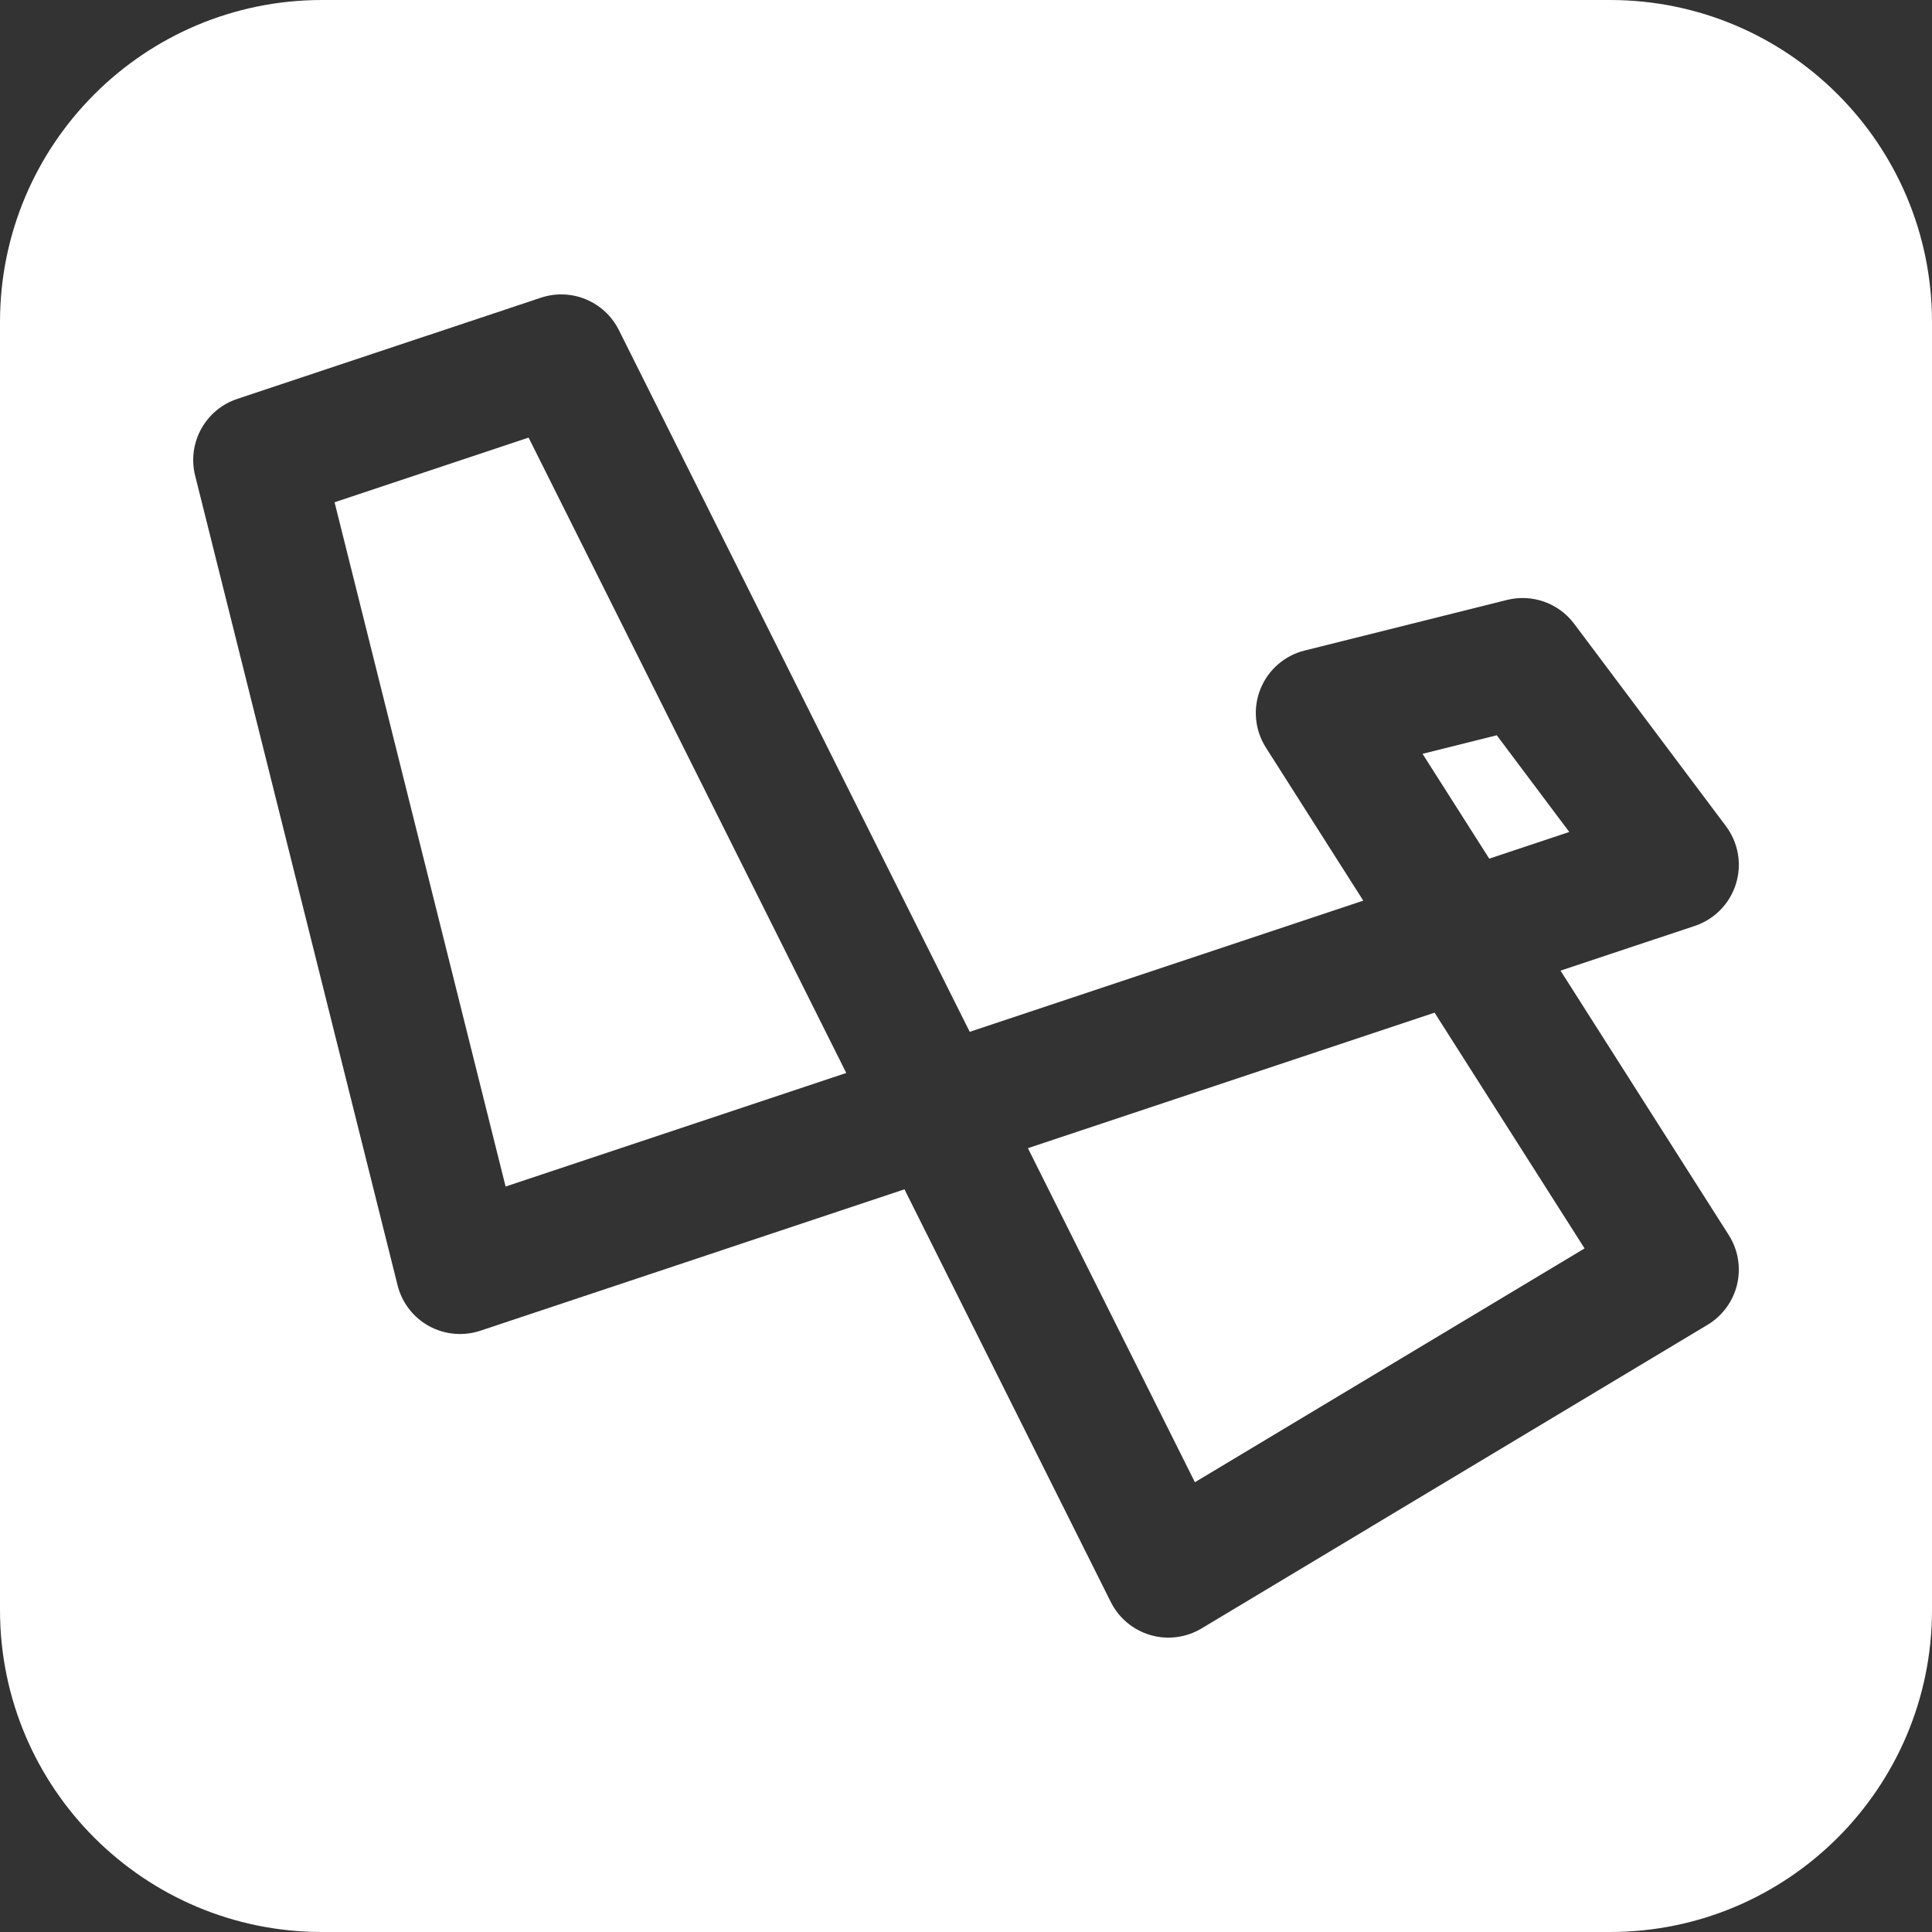
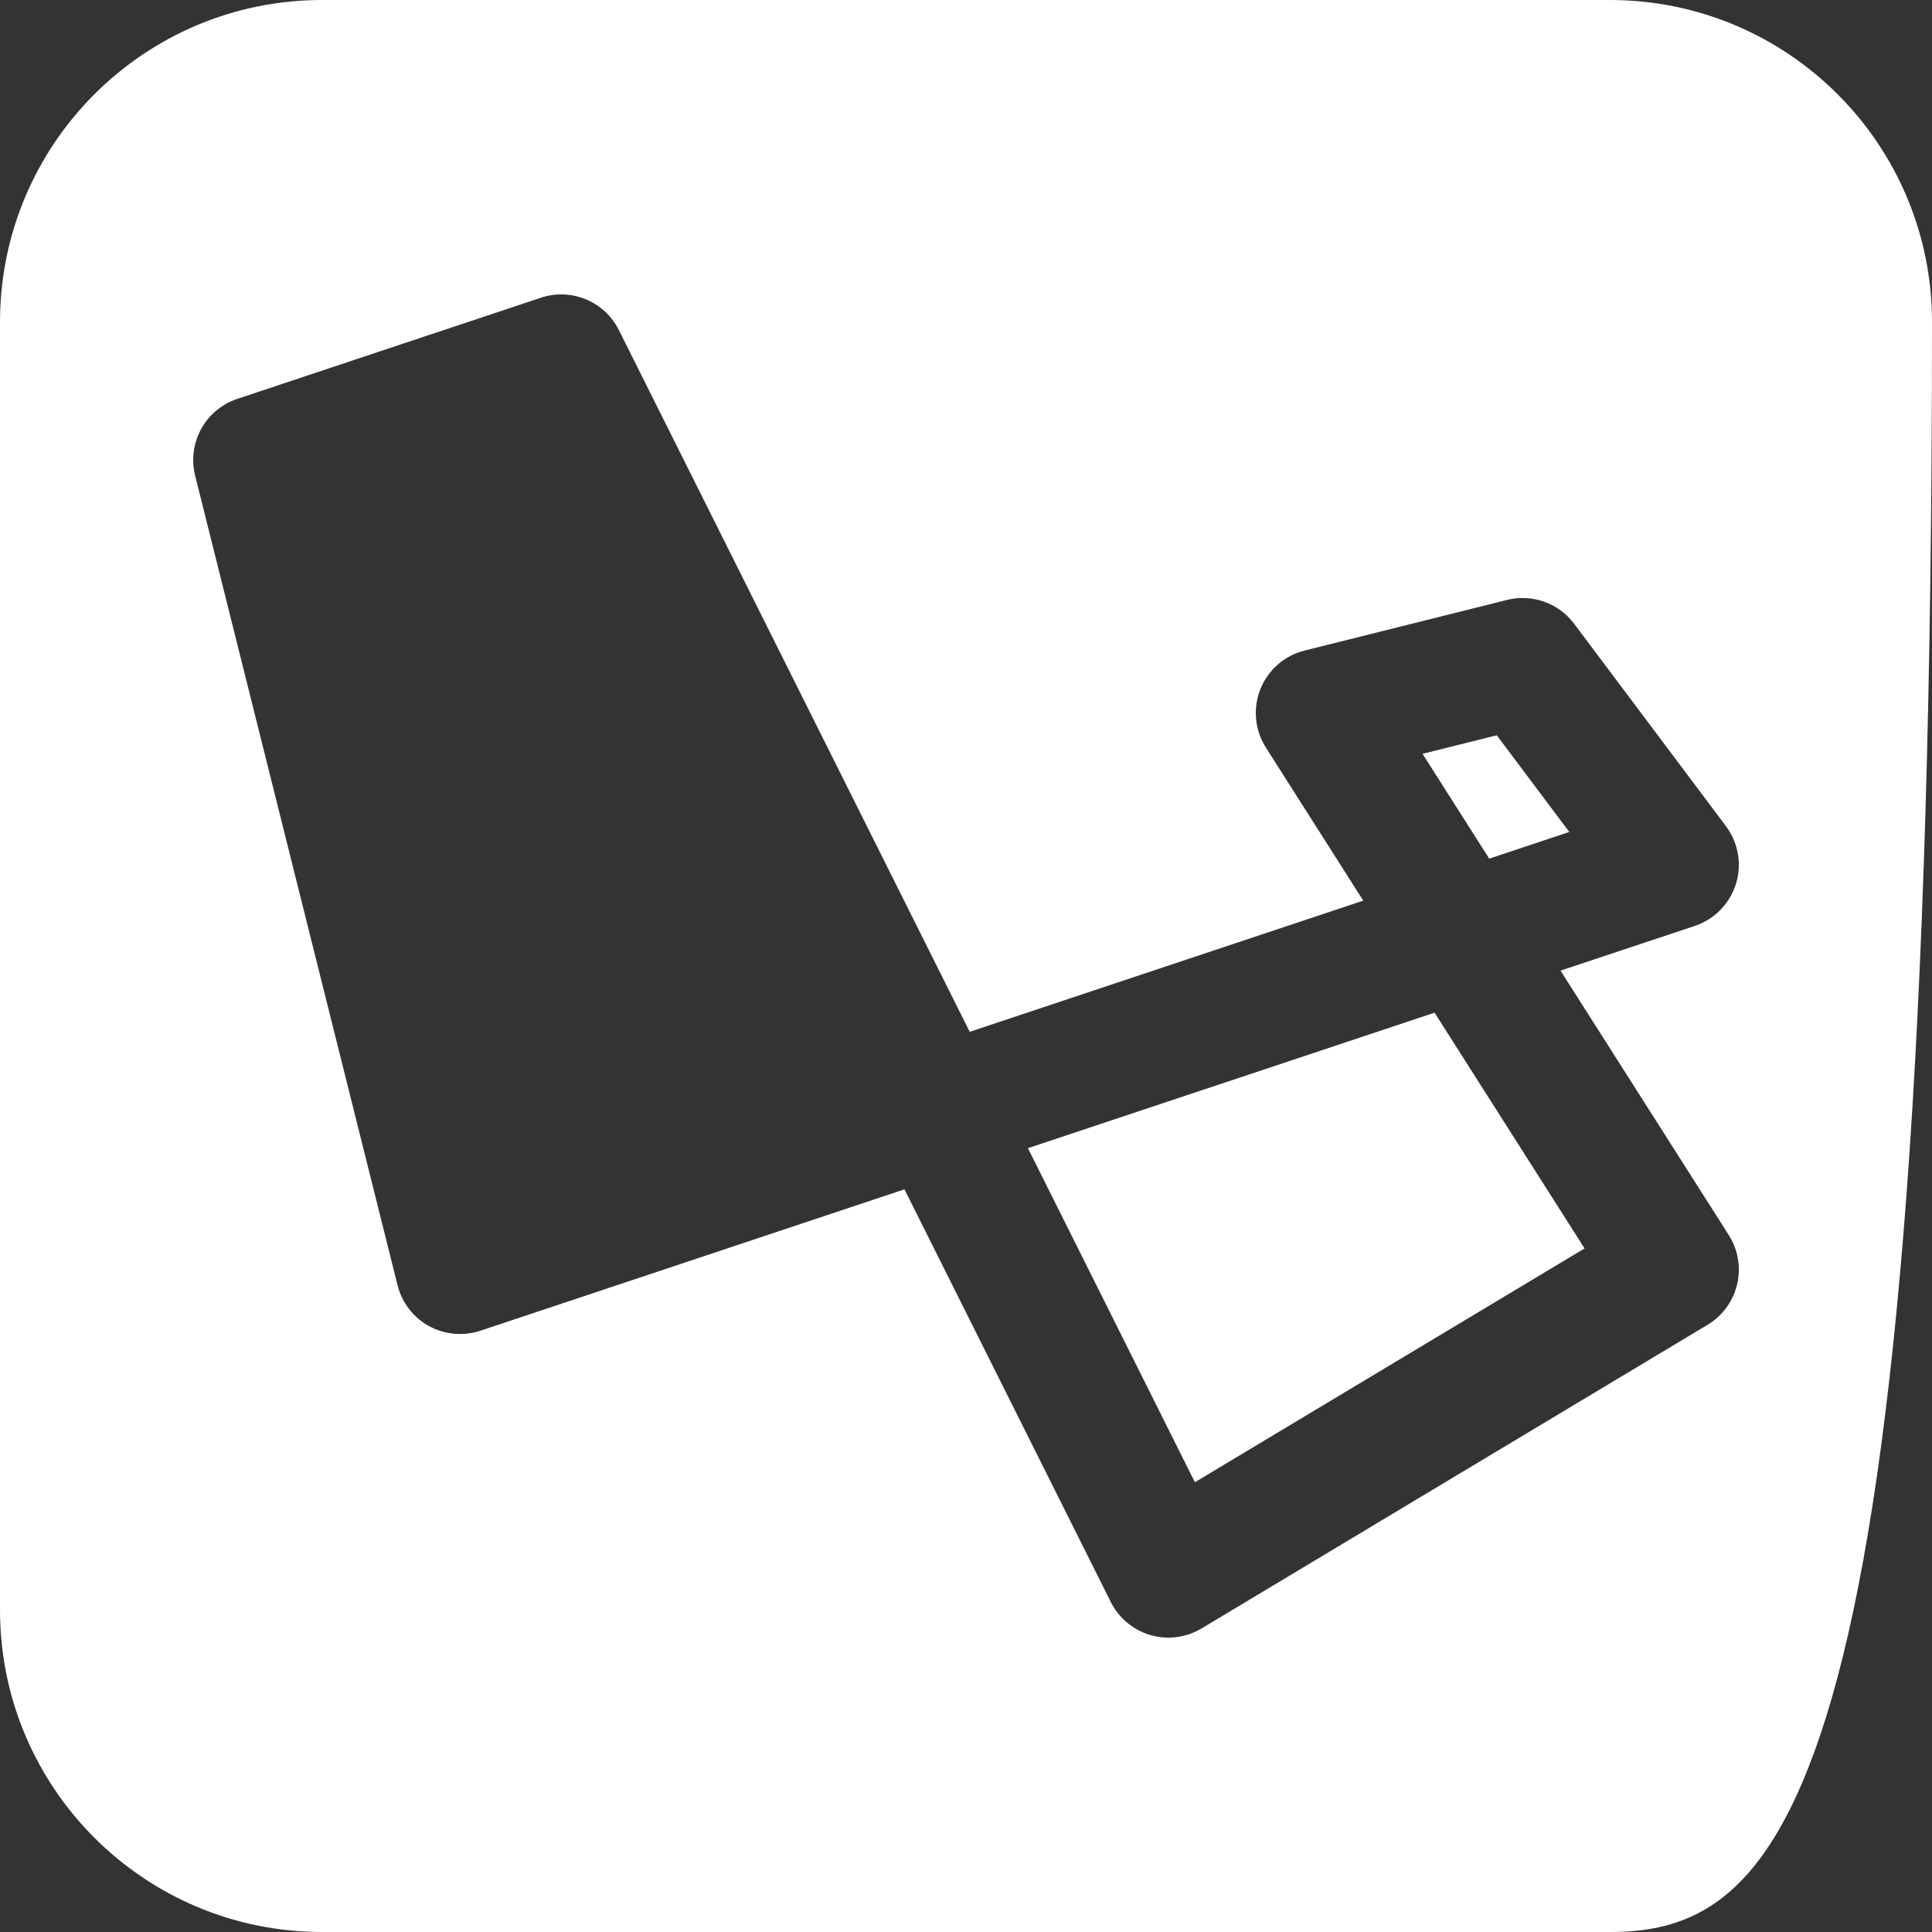
<svg xmlns="http://www.w3.org/2000/svg" width="40" height="40" viewBox="0 0 40 40" fill="none">
  <rect x="0" y="0" width="40" height="40" fill="#333333" stroke="none" />
-   <path d="M10.944 9.06L17.521 22.215L10.468 24.566L6.927 10.399L10.944 9.06Z" fill="white" />
  <path d="M24.739 30.688L21.282 23.772L29.701 20.966L32.807 25.847L24.739 30.688Z" fill="white" />
  <path d="M32.49 17.225L30.833 17.777L29.452 15.607L30.989 15.223L32.49 17.225Z" fill="white" />
-   <path fillRule="evenodd" clipRule="evenodd" d="M0 6.667C0 2.985 2.985 0 6.667 0H33.333C37.015 0 40 2.985 40 6.667V33.333C40 37.015 37.015 40 33.333 40H6.667C2.985 40 0 37.015 0 33.333V6.667ZM12.812 6.832C12.515 6.239 11.827 5.954 11.198 6.164L4.912 8.259C4.251 8.479 3.871 9.171 4.04 9.847L8.231 26.609C8.321 26.97 8.557 27.276 8.882 27.455C9.208 27.633 9.593 27.668 9.946 27.551L18.726 24.624L22.998 33.168C23.164 33.5 23.461 33.748 23.818 33.852C24.174 33.956 24.558 33.906 24.877 33.715L35.353 27.429C35.661 27.244 35.882 26.942 35.965 26.592C36.047 26.242 35.985 25.873 35.792 25.57L32.309 20.096L35.089 19.17C35.495 19.034 35.812 18.712 35.94 18.302C36.068 17.893 35.991 17.448 35.734 17.105L32.591 12.914C32.269 12.485 31.721 12.291 31.201 12.421L27.01 13.469C26.594 13.572 26.254 13.87 26.095 14.268C25.936 14.666 25.979 15.116 26.209 15.478L28.225 18.647L20.077 21.363L12.812 6.832Z" fill="white" />
+   <path fillRule="evenodd" clipRule="evenodd" d="M0 6.667C0 2.985 2.985 0 6.667 0H33.333C37.015 0 40 2.985 40 6.667C40 37.015 37.015 40 33.333 40H6.667C2.985 40 0 37.015 0 33.333V6.667ZM12.812 6.832C12.515 6.239 11.827 5.954 11.198 6.164L4.912 8.259C4.251 8.479 3.871 9.171 4.04 9.847L8.231 26.609C8.321 26.97 8.557 27.276 8.882 27.455C9.208 27.633 9.593 27.668 9.946 27.551L18.726 24.624L22.998 33.168C23.164 33.5 23.461 33.748 23.818 33.852C24.174 33.956 24.558 33.906 24.877 33.715L35.353 27.429C35.661 27.244 35.882 26.942 35.965 26.592C36.047 26.242 35.985 25.873 35.792 25.57L32.309 20.096L35.089 19.17C35.495 19.034 35.812 18.712 35.94 18.302C36.068 17.893 35.991 17.448 35.734 17.105L32.591 12.914C32.269 12.485 31.721 12.291 31.201 12.421L27.01 13.469C26.594 13.572 26.254 13.87 26.095 14.268C25.936 14.666 25.979 15.116 26.209 15.478L28.225 18.647L20.077 21.363L12.812 6.832Z" fill="white" />
</svg>